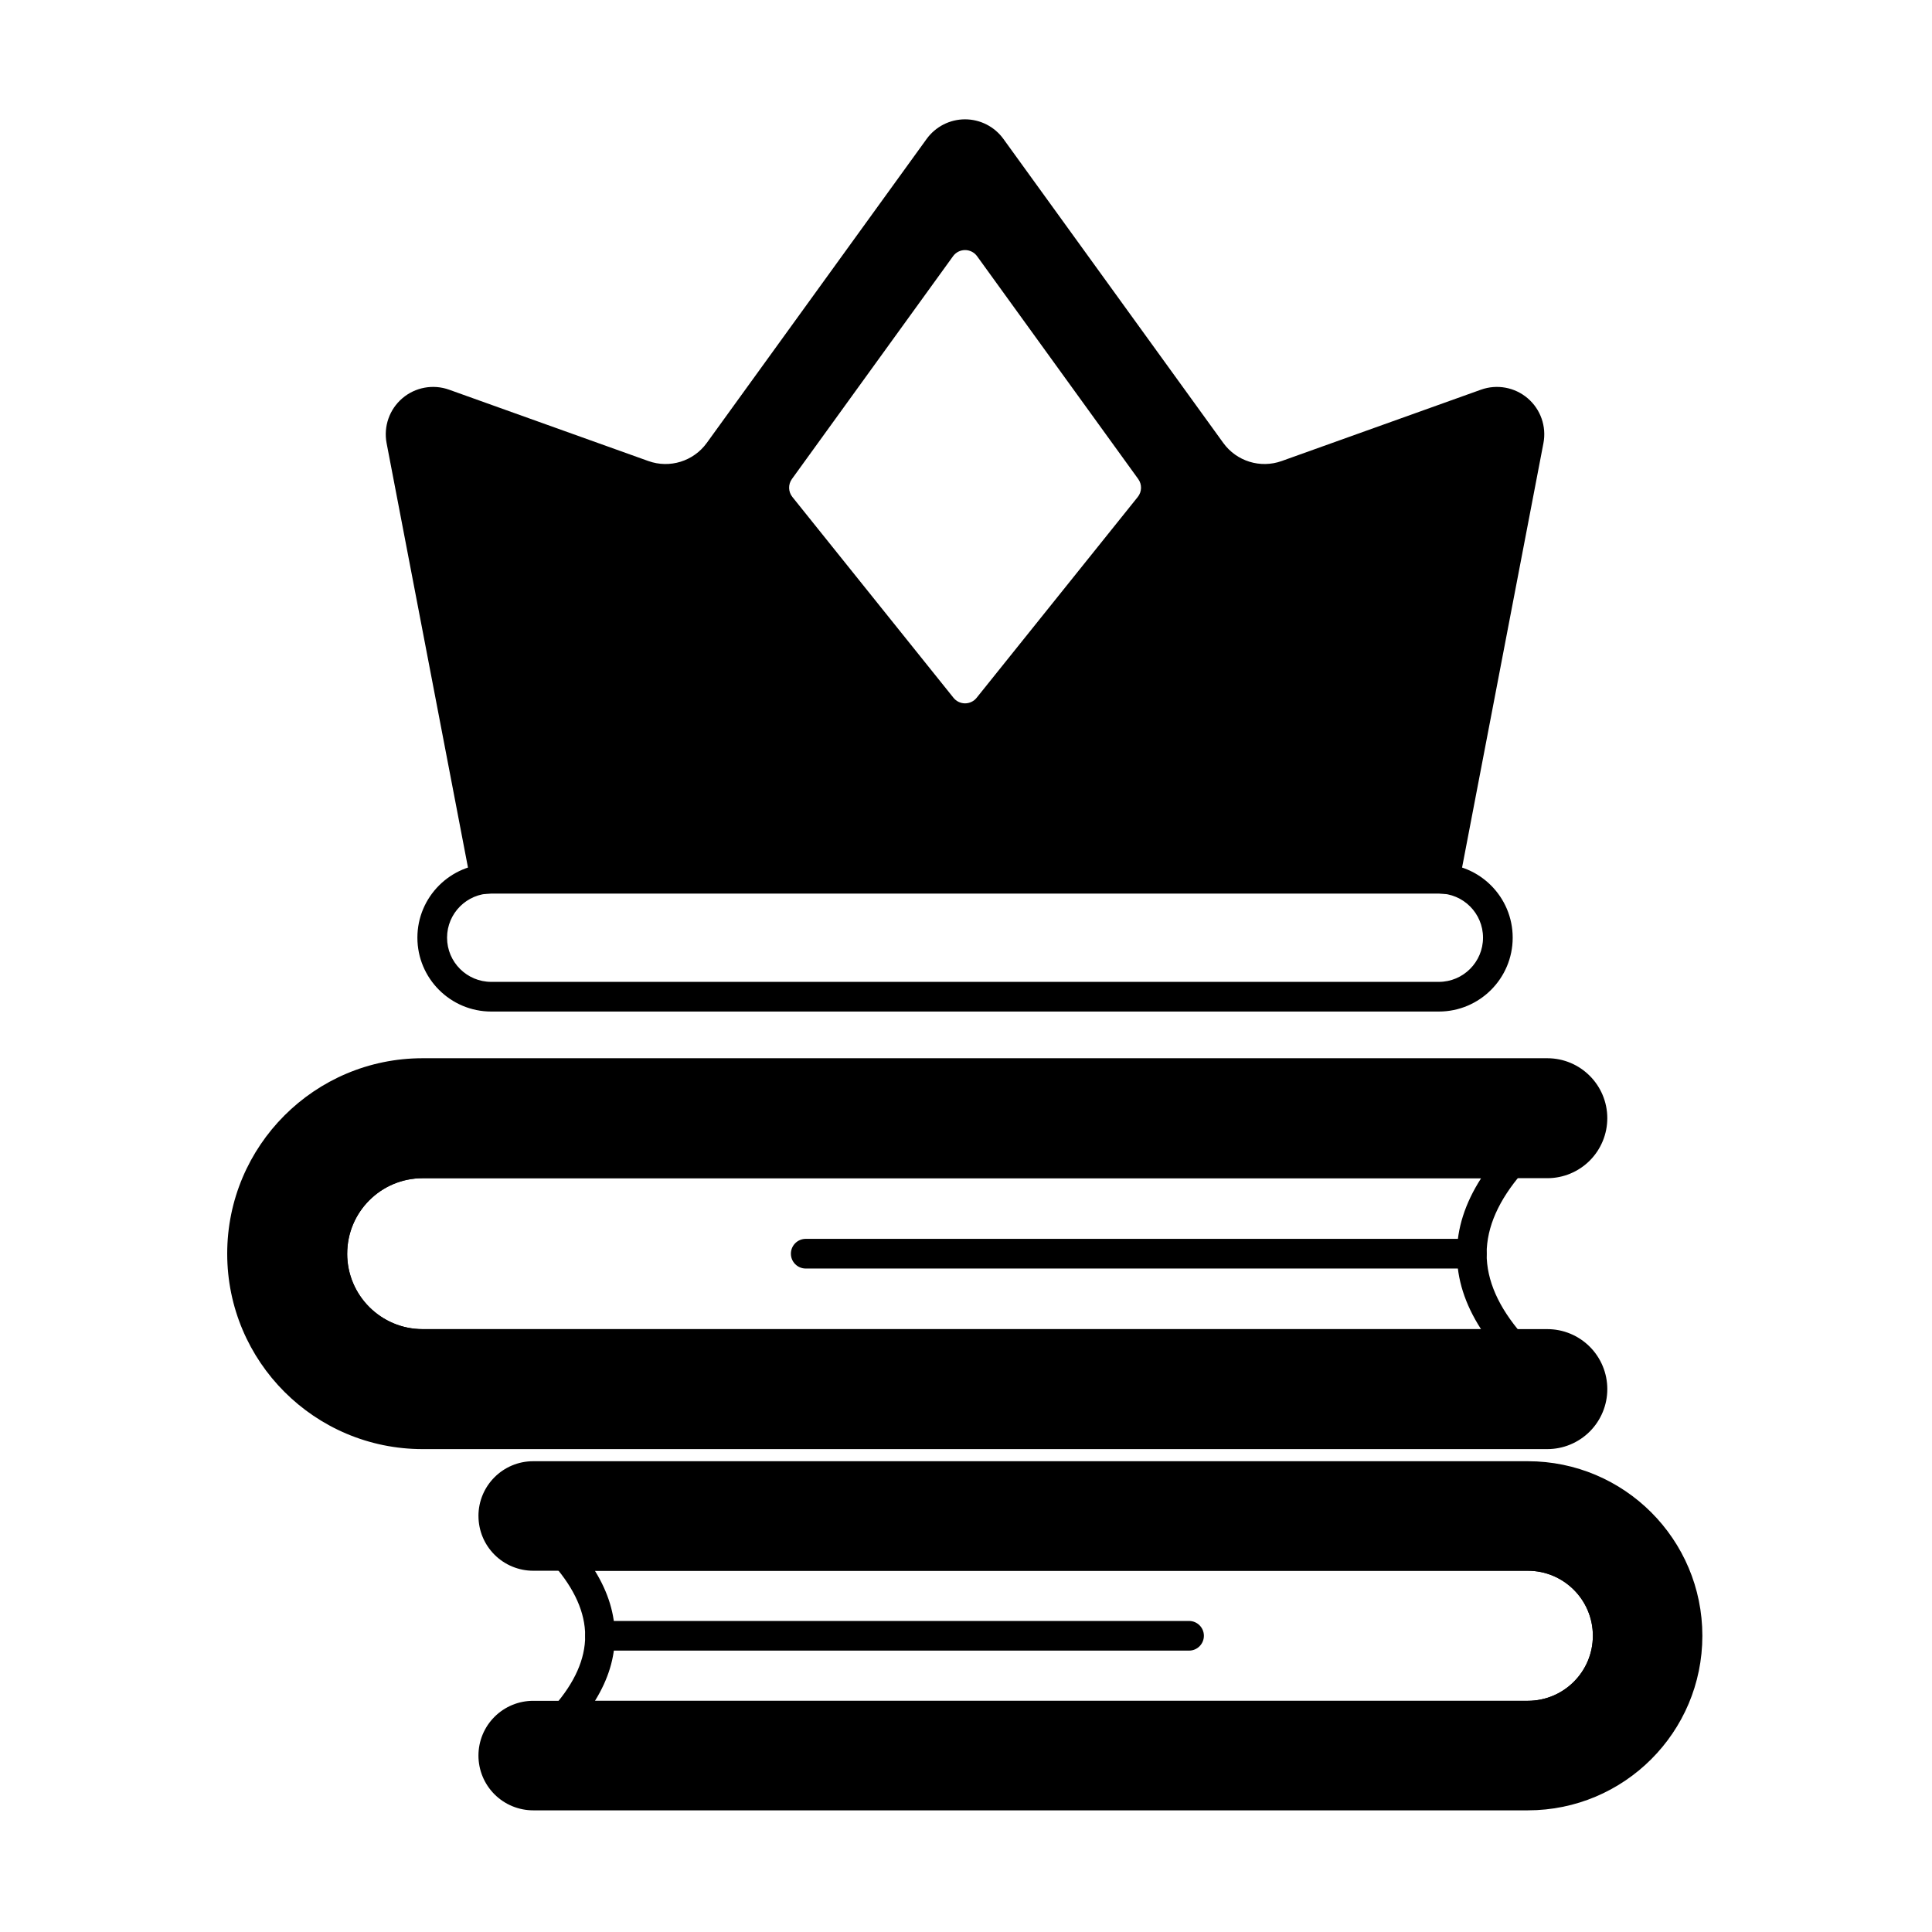
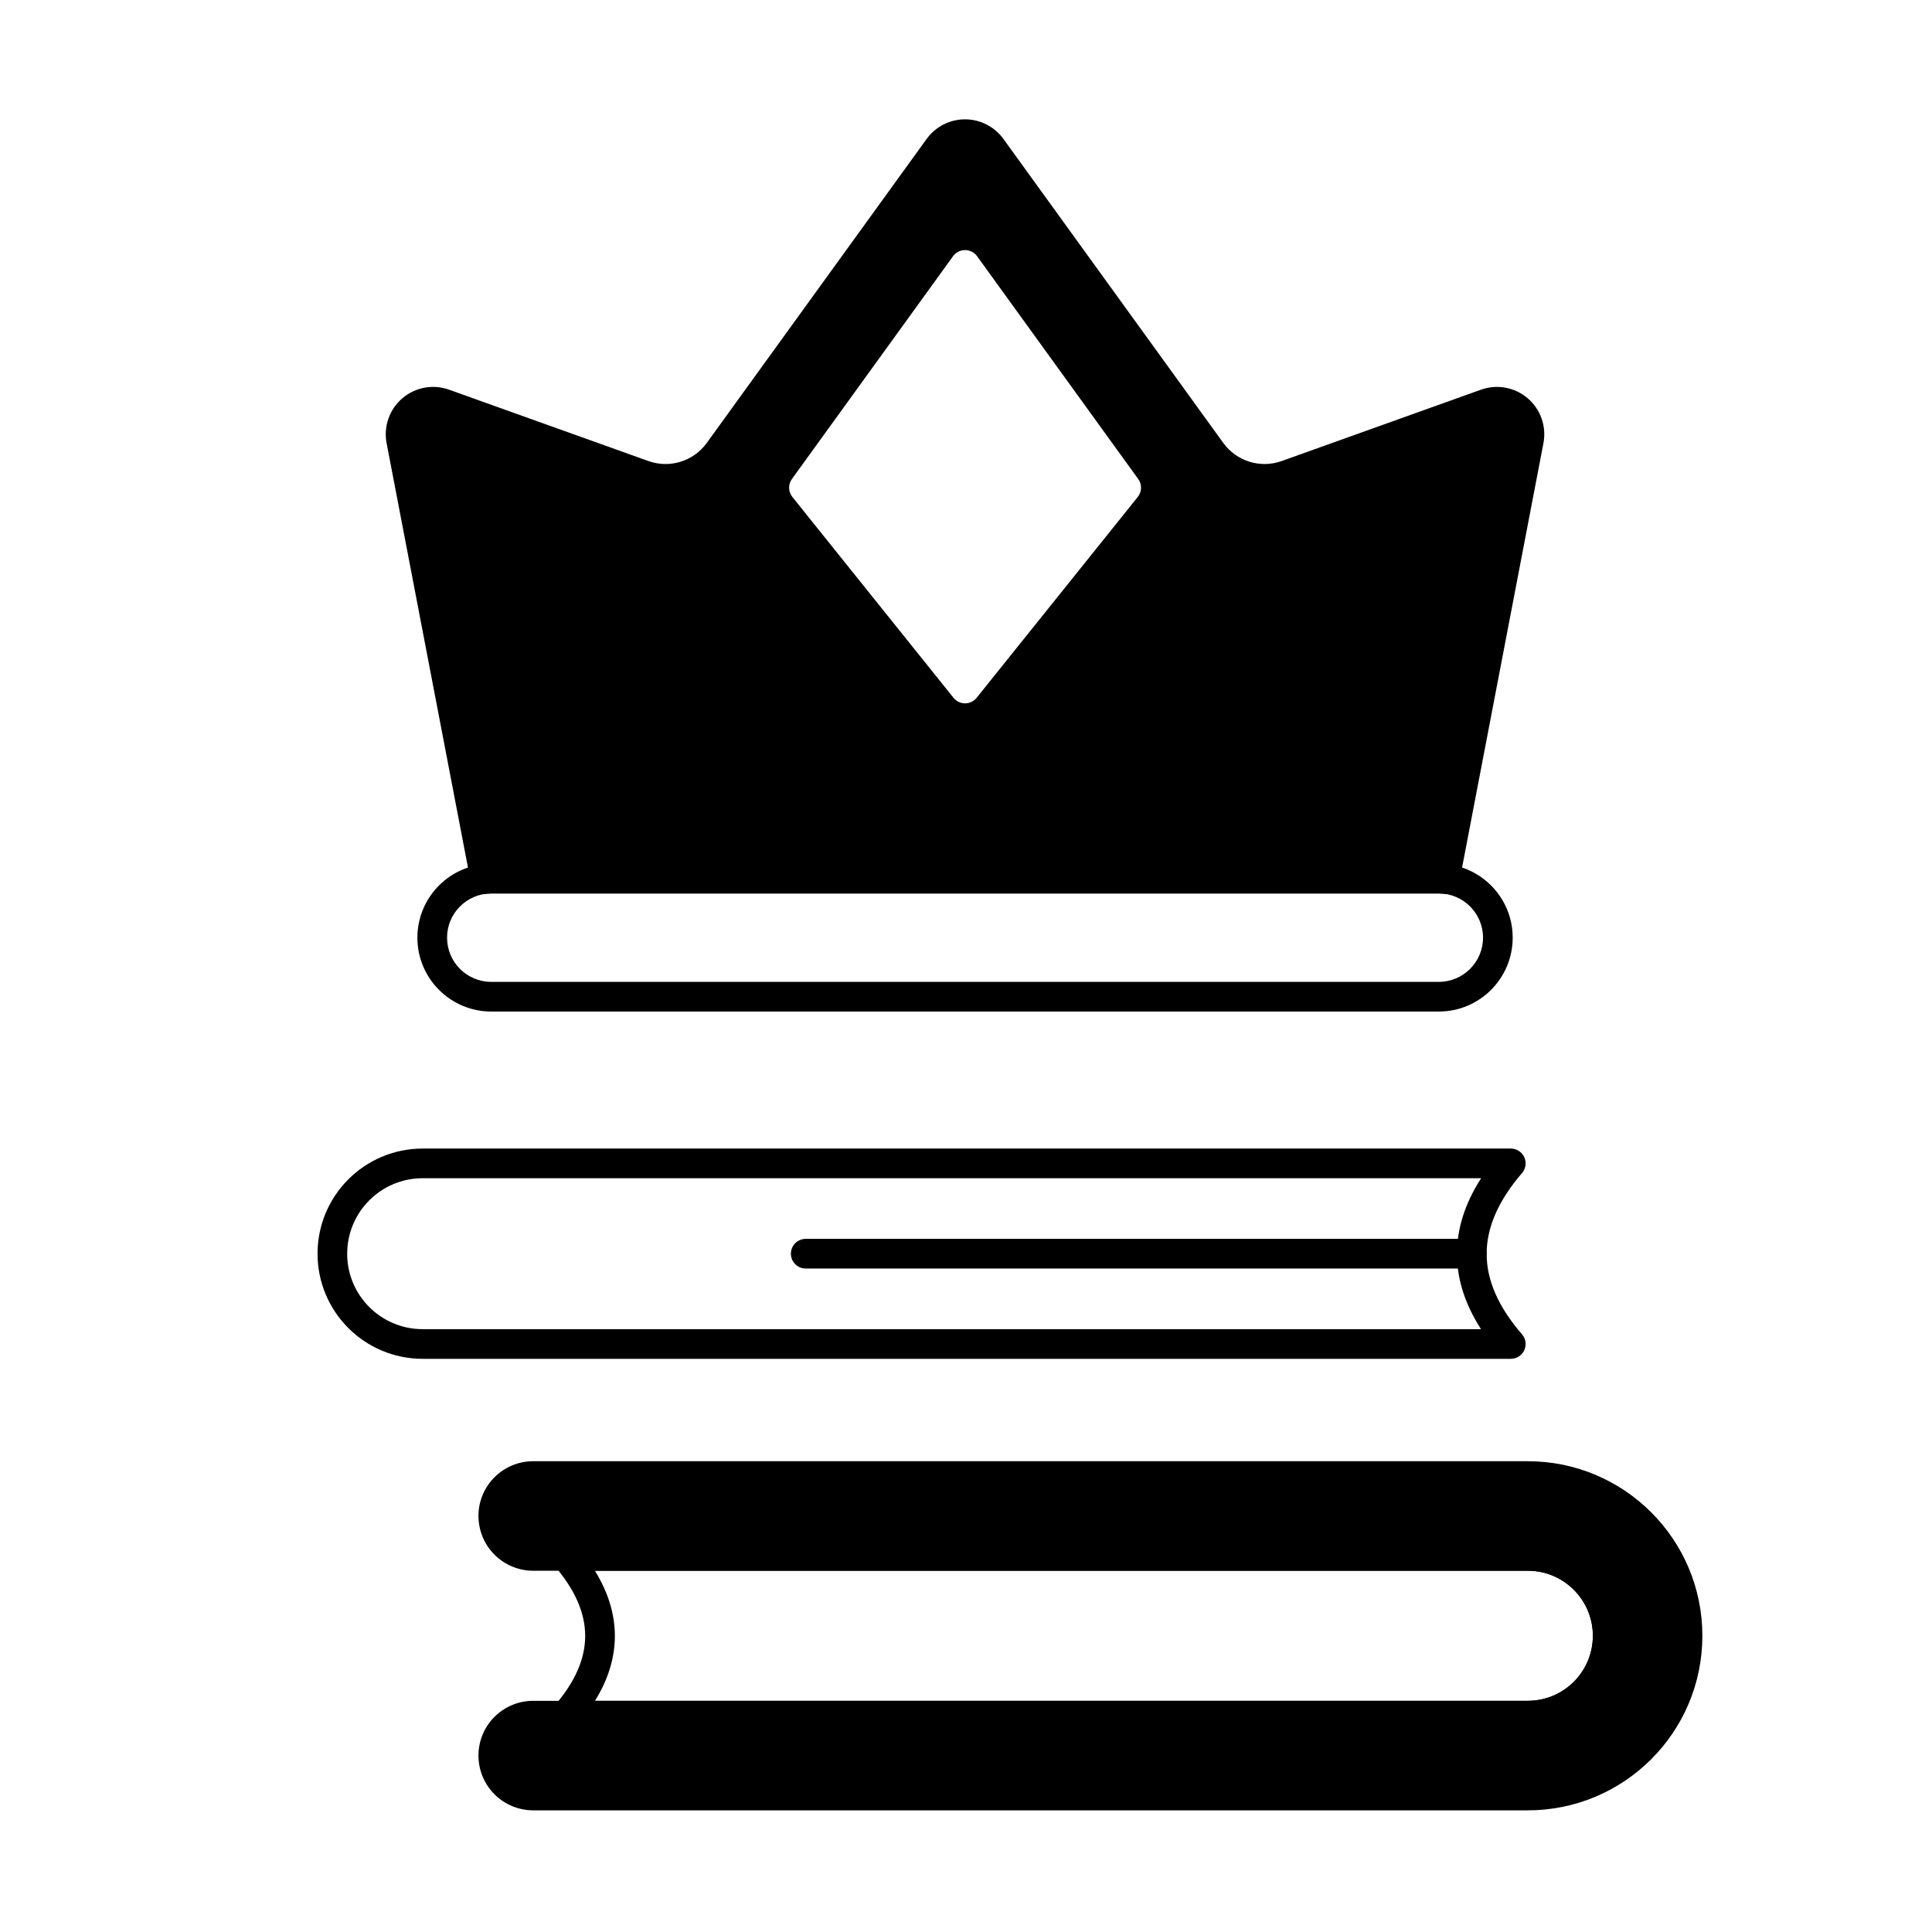
<svg xmlns="http://www.w3.org/2000/svg" fill="#000000" width="800px" height="800px" version="1.1" viewBox="144 144 512 512">
  <g fill-rule="evenodd">
-     <path d="m569.95 440.34c0-8.781-7.117-15.898-15.895-15.898h-298.05c-28.605 0-51.793 23.188-51.793 51.793s23.188 51.793 51.793 51.793h298.05c4.215 0 8.258-1.672 11.242-4.656 2.981-2.981 4.656-7.027 4.656-11.242 0-4.219-1.672-8.258-4.656-11.242-2.981-2.981-7.023-4.656-11.242-4.656h-298.05c-11.047 0-20-8.957-20-20 0-11.047 8.953-20 20-20h298.05c4.215 0 8.258-1.676 11.238-4.656s4.656-7.023 4.656-11.238z" />
    <path d="m270.8 545.75c0 3.848 1.527 7.539 4.25 10.262s6.414 4.25 10.262 4.25h263.58c9.52 0 17.234 7.715 17.234 17.234s-7.715 17.23-17.23 17.234h-263.59c-3.848 0-7.539 1.527-10.262 4.25s-4.25 6.41-4.25 10.262c0 3.848 1.527 7.543 4.25 10.266 2.723 2.723 6.414 4.25 10.262 4.25h263.58c25.547 0 46.258-20.711 46.258-46.258 0-25.551-20.711-46.258-46.258-46.262h-263.58c-8.016 0-14.512 6.5-14.512 14.516z" />
    <path d="m228.15 476.24c0 15.387 12.473 27.859 27.863 27.863h288.36c1.539 0 2.938-0.898 3.574-2.297 0.641-1.398 0.402-3.047-0.605-4.207-6.184-7.137-9.379-14.215-9.367-21.352 0.012-7.144 3.234-14.23 9.379-21.375 1.004-1.168 1.23-2.809 0.594-4.203-0.641-1.395-2.039-2.289-3.574-2.289h-288.36c-15.387 0-27.863 12.473-27.863 27.863zm7.863 0c0-11.047 8.953-20 20-20h280.5c-4.285 6.664-6.391 13.344-6.402 19.992-0.012 6.652 2.07 13.336 6.371 20.004 0 0.004-280.48 0.004-280.48 0.004-11.047 0-20-8.957-20-20z" />
    <path d="m573.99 577.5c0-13.859-11.234-25.094-25.098-25.094h-255.02c-1.535 0-2.934 0.895-3.57 2.289-0.641 1.395-0.41 3.039 0.594 4.203 5.348 6.223 8.172 12.387 8.184 18.605 0.008 6.215-2.789 12.371-8.176 18.586-1.008 1.164-1.246 2.805-0.605 4.207 0.641 1.398 2.039 2.297 3.574 2.297h255.02c13.859 0 25.094-11.234 25.094-25.094zm-7.863 0c0 9.52-7.715 17.23-17.23 17.234h-247.22c3.562-5.75 5.277-11.508 5.269-17.242-0.012-5.727-1.746-11.48-5.289-17.223 0-0.004 247.24-0.004 247.24-0.004 9.52 0 17.234 7.715 17.234 17.234z" />
    <path d="m534.04 472.31h-176.51c-2.172 0-3.934 1.762-3.934 3.934 0 2.172 1.762 3.93 3.934 3.93h176.51c2.172 0 3.93-1.762 3.93-3.93 0-2.172-1.762-3.934-3.93-3.934z" />
-     <path d="m303.01 581.43h156.1c2.172 0 3.934-1.762 3.934-3.93 0-2.172-1.762-3.93-3.934-3.93h-156.1c-2.172 0-3.93 1.762-3.93 3.93 0 2.172 1.762 3.93 3.93 3.93z" />
-     <path d="m274.19 412.07h251.11c10.805 0 19.578-8.773 19.578-19.578 0-10.805-8.773-19.578-19.578-19.578h-251.11c-10.805 0-19.578 8.773-19.578 19.578 0 10.805 8.77 19.578 19.578 19.578zm0-7.863c-6.465 0-11.715-5.25-11.715-11.715 0-6.465 5.25-11.715 11.715-11.715h251.11c6.465 0 11.715 5.25 11.715 11.715 0 6.465-5.25 11.715-11.715 11.715h-251.11z" />
+     <path d="m274.19 412.07h251.11c10.805 0 19.578-8.773 19.578-19.578 0-10.805-8.773-19.578-19.578-19.578h-251.11c-10.805 0-19.578 8.773-19.578 19.578 0 10.805 8.77 19.578 19.578 19.578zm0-7.863c-6.465 0-11.715-5.25-11.715-11.715 0-6.465 5.25-11.715 11.715-11.715h251.11c6.465 0 11.715 5.25 11.715 11.715 0 6.465-5.25 11.715-11.715 11.715z" />
    <path d="m268.75 377.67c0.383 2 2.227 3.375 4.254 3.172 0.391-0.039 0.785-0.059 1.188-0.059h251.11c0.402 0 0.797 0.02 1.188 0.059 2.027 0.203 3.871-1.172 4.254-3.172 0 0 15.707-81.918 22.281-116.22 0.848-4.426-0.738-8.965-4.164-11.898-3.422-2.93-8.152-3.801-12.395-2.281l-52.805 18.906c-5.652 2.023-11.961 0.07-15.477-4.793-14.242-19.691-44.562-61.613-58.27-80.566-2.359-3.262-6.144-5.195-10.172-5.195-4.027 0-7.809 1.934-10.172 5.195-13.707 18.953-44.027 60.875-58.27 80.566-3.519 4.863-9.828 6.82-15.48 4.793-14.277-5.113-37.766-13.523-52.805-18.906-4.242-1.52-8.973-0.648-12.395 2.281s-5.012 7.473-4.164 11.898c6.578 34.305 22.285 116.22 22.285 116.22zm176.77-101.97c1.109-1.379 1.156-3.332 0.117-4.762l-42.699-59.043c-0.738-1.02-1.926-1.625-3.184-1.625-1.262 0-2.449 0.605-3.184 1.625l-42.699 59.043c-1.039 1.434-0.988 3.383 0.117 4.762l42.699 53.223c0.746 0.93 1.875 1.473 3.066 1.473s2.32-0.543 3.066-1.473z" />
  </g>
</svg>